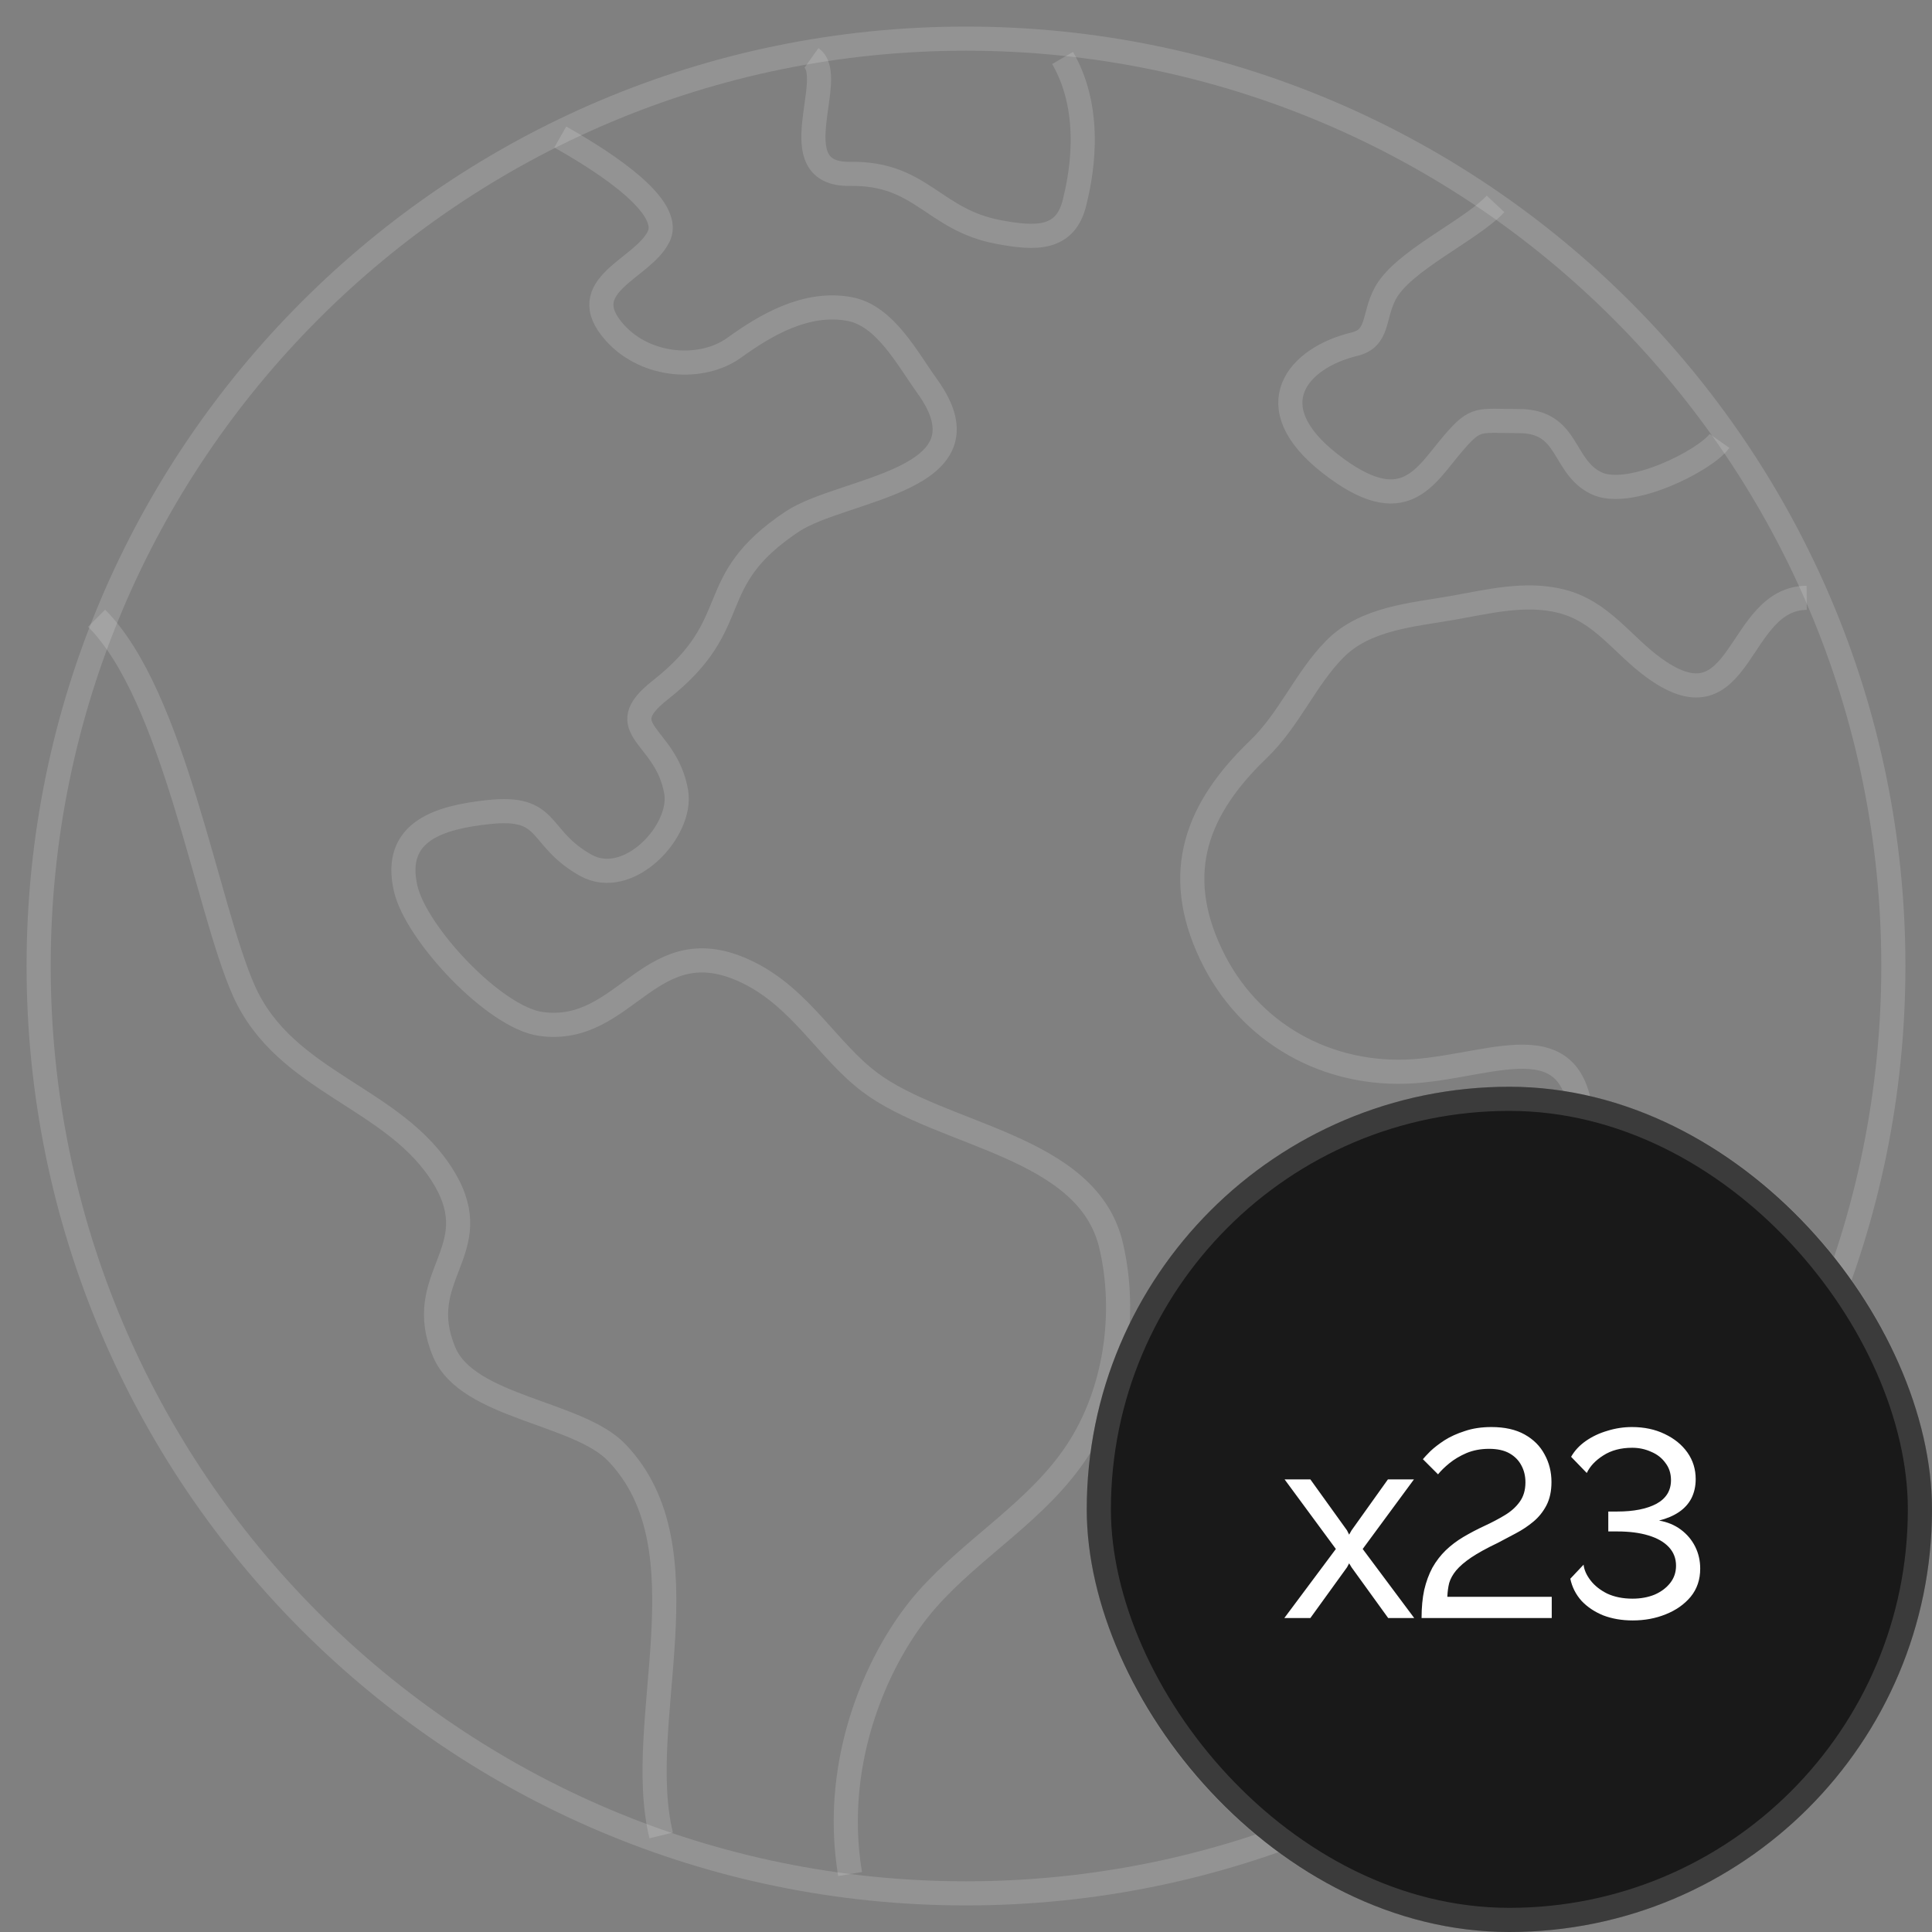
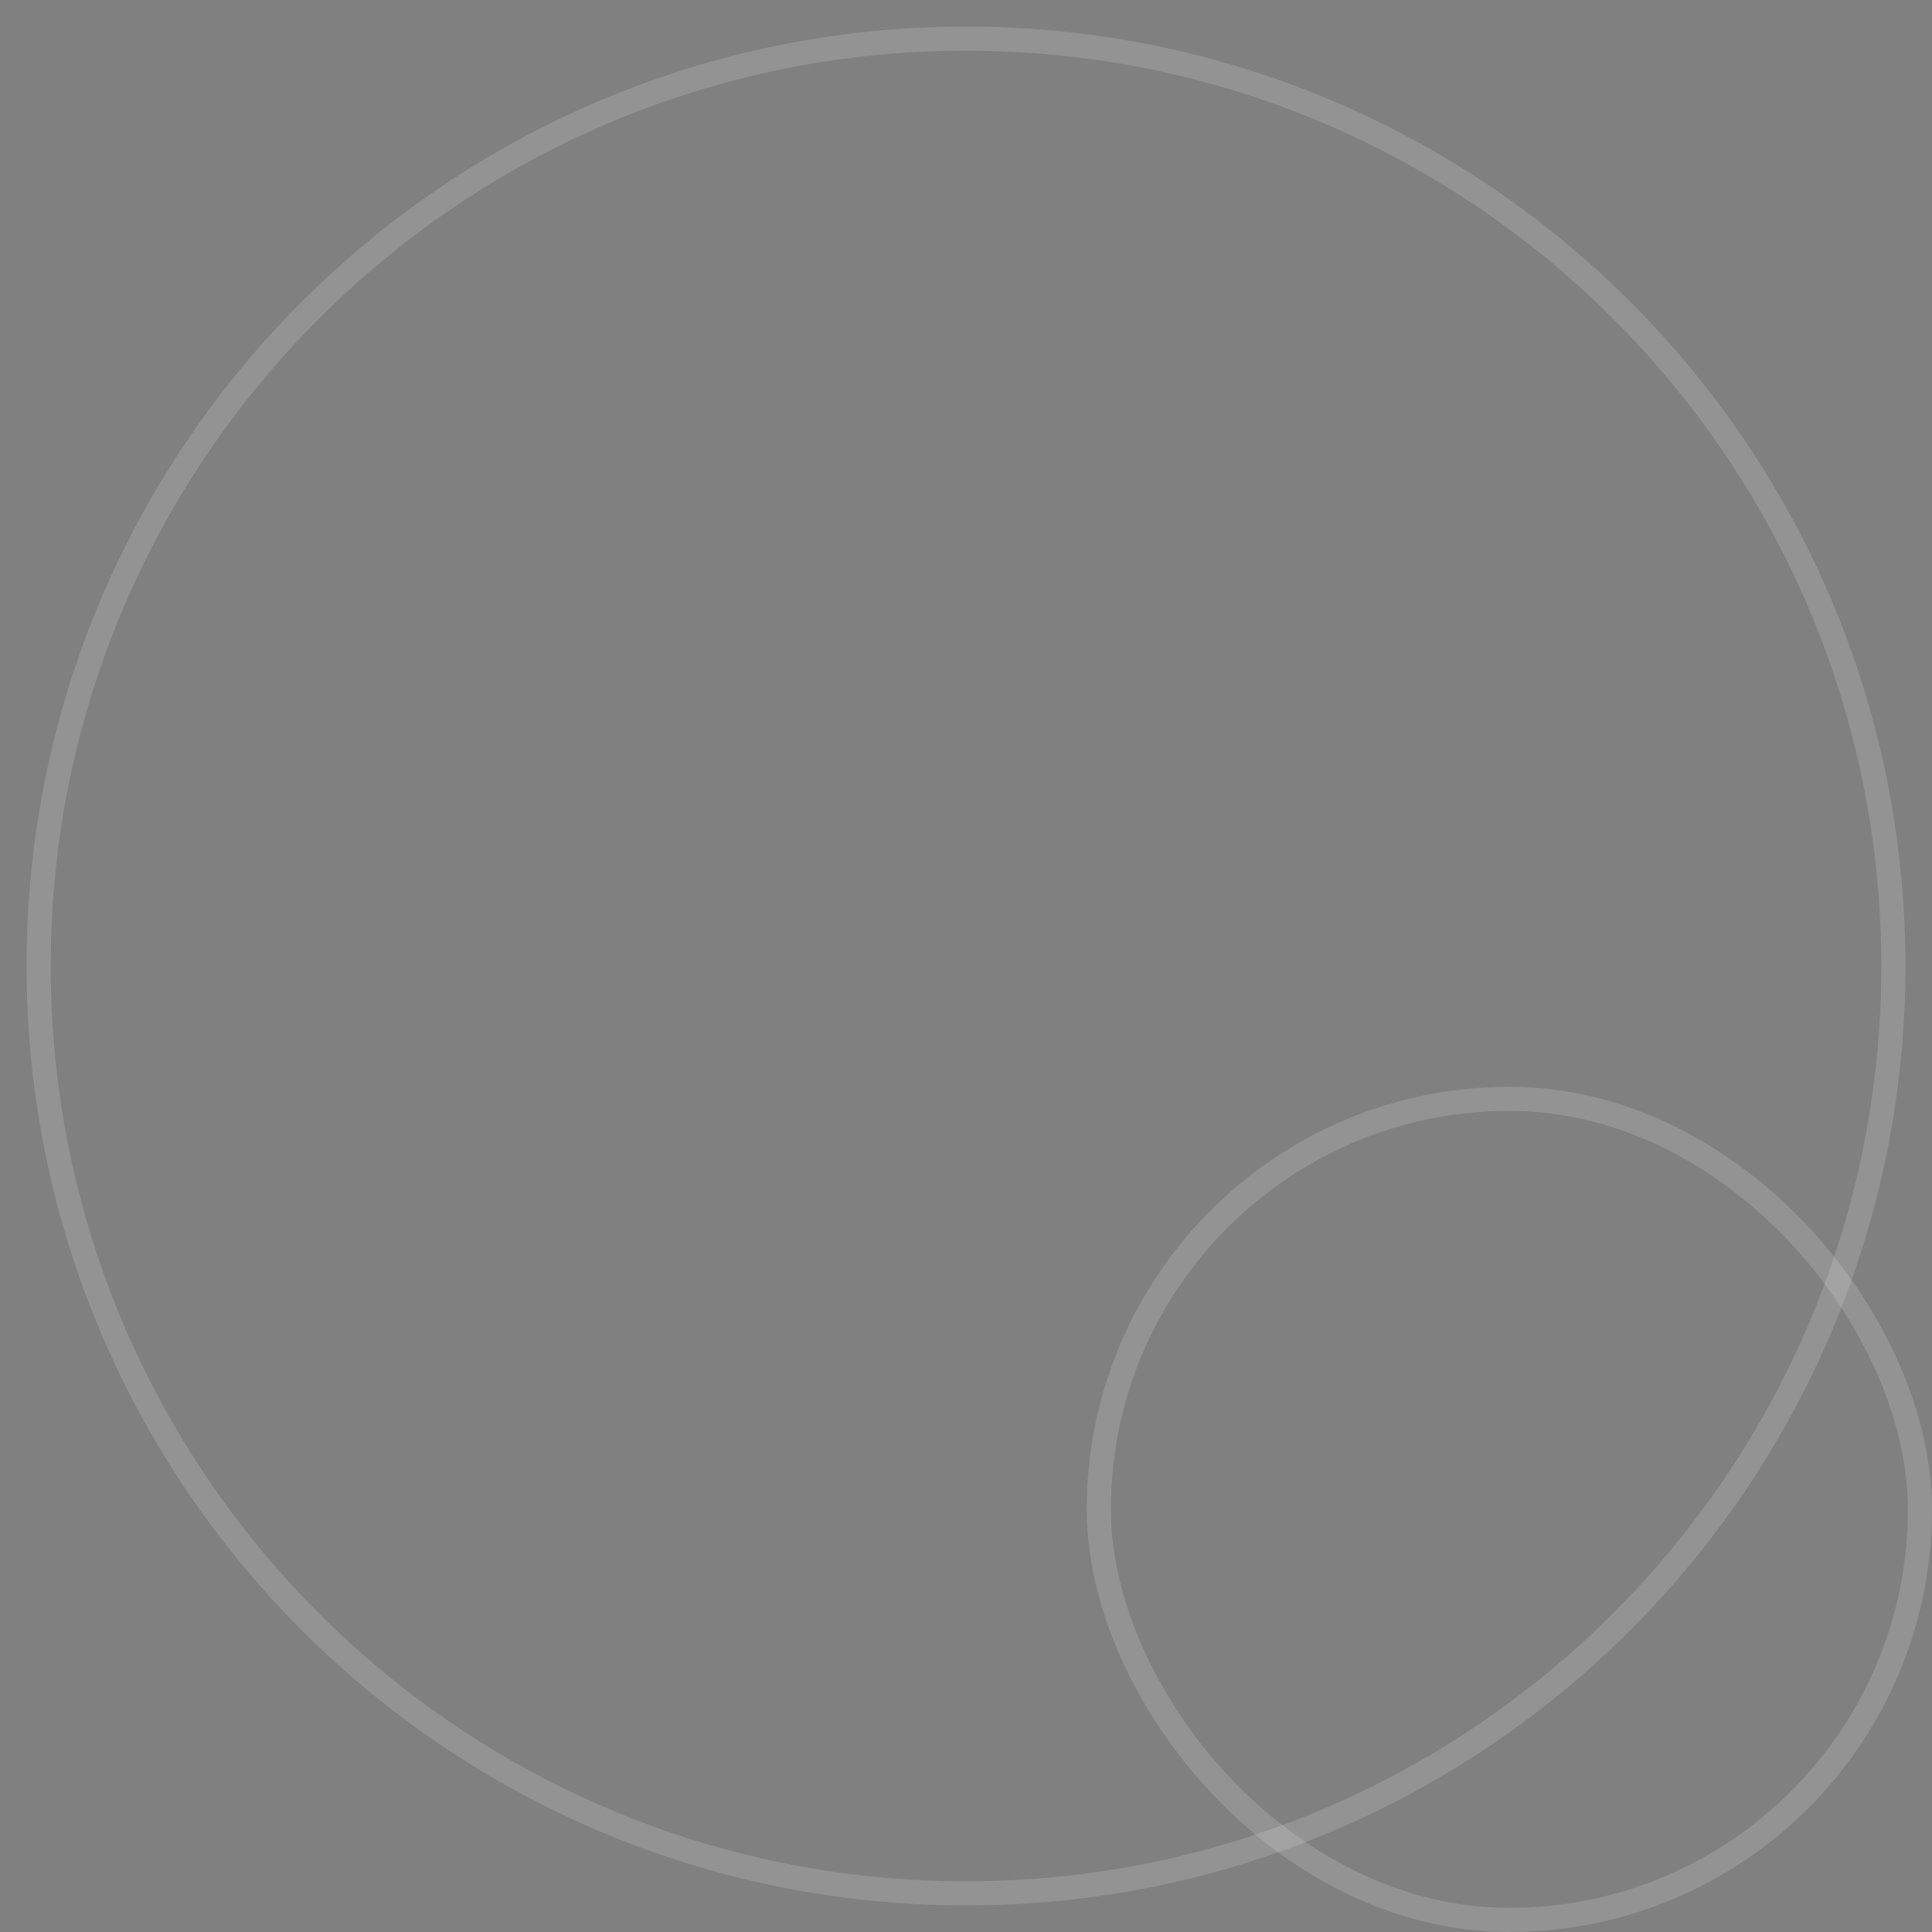
<svg xmlns="http://www.w3.org/2000/svg" width="80" height="80" viewBox="0 0 80 80" fill="none">
  <rect x="0" y="0" width="80" height="80" fill="#808080" stroke="none" />
  <path d="M78.4 40C78.4 18.793 61.206 1.6 40 1.6C18.793 1.6 1.6 18.793 1.6 40C1.6 61.206 18.793 78.4 40 78.4C61.206 78.4 78.4 61.206 78.4 40Z" stroke="white" stroke-opacity="0.15" stroke-miterlimit="10" />
-   <path d="M74.811 24.754C71.886 24.772 72.173 30.287 68.529 27.685C67.175 26.721 66.343 25.319 64.644 24.893C63.159 24.521 61.639 24.908 60.172 25.167C58.506 25.461 56.529 25.593 55.266 26.883C54.043 28.124 53.397 29.79 52.096 31.039C49.581 33.458 48.519 36.099 50.147 39.52C51.714 42.809 54.99 44.593 58.526 44.359C61.999 44.123 65.607 42.064 65.507 47.221C65.471 49.045 65.844 50.311 66.392 52.006C66.9 53.57 66.866 55.084 66.982 56.698C67.197 59.713 67.064 62.137 68.529 64.8M23.2 5.673C24.355 6.332 27.93 8.405 27.28 9.781C26.63 11.156 23.692 11.804 25.459 13.775C26.772 15.239 29.089 15.348 30.4 14.4C31.669 13.485 33.379 12.449 35.2 12.8C36.657 13.083 37.568 14.845 38.4 16C41.232 19.939 34.911 20.193 32.8 21.6C29.011 24.127 30.921 25.764 27.333 28.578C25.231 30.235 27.594 30.392 28 32.8C28.271 34.408 26.023 36.819 24.251 35.827C22.214 34.68 22.835 33.346 20.233 33.626C18.238 33.84 16.239 34.396 16.8 36.8C17.237 38.671 20.478 42.136 22.4 42.4C25.968 42.892 26.923 38.281 30.979 40.268C33.158 41.336 34.279 43.498 36 44.8C38.994 47.065 45.04 47.407 46.011 51.584C46.67 54.411 46.191 57.67 44.601 60.085C42.969 62.562 40.321 64.042 38.389 66.227C36.432 68.442 34.4 72.8 35.2 77.6M4 25.6C7.2 28.8 8.56 37.549 10.087 40.999C11.794 44.878 16.376 45.402 18.4 48.8C20.196 51.815 17.056 52.844 18.4 56C19.376 58.291 23.954 58.477 25.542 60.152C29.363 64.135 26.221 71.269 27.378 76M44 2.4C45.359 4.751 44.694 7.561 44.499 8.369C44.124 9.953 42.874 9.891 41.359 9.61C38.642 9.107 38.159 7.151 35.2 7.2C32.241 7.25 34.724 3.195 33.6 2.4M71.2 18.257C70.637 19.054 67.455 20.68 66.084 20C64.661 19.295 64.995 17.432 62.884 17.436C61.21 17.435 61.125 17.254 60.194 18.333C59.003 19.712 58.162 21.6 55.081 19.2C52 16.8 53.756 14.812 56.083 14.252C57.108 14.004 56.85 13.114 57.356 12.16C58.074 10.801 60.879 9.561 61.928 8.444" stroke="white" stroke-opacity="0.15" />
-   <rect x="45" y="45" width="35" height="35" rx="17.5" fill="#191919" />
  <rect x="45.5" y="45.5" width="34" height="34" rx="17" stroke="white" stroke-opacity="0.15" />
-   <path d="M54.259 61.258L55.777 63.37L55.865 63.546L55.964 63.37L57.471 61.258H58.549L56.426 64.14L58.56 67H57.482L55.964 64.899L55.865 64.734L55.777 64.899L54.259 67H53.181L55.315 64.14L53.192 61.258H54.259ZM58.864 67C58.864 66.56 58.901 66.171 58.974 65.834C59.055 65.489 59.169 65.181 59.315 64.91C59.469 64.639 59.653 64.4 59.865 64.195C60.078 63.99 60.32 63.806 60.591 63.645C60.877 63.476 61.171 63.322 61.471 63.183C61.772 63.044 62.051 62.897 62.307 62.743C62.564 62.589 62.769 62.406 62.923 62.193C63.085 61.973 63.165 61.702 63.165 61.379C63.165 61.122 63.11 60.891 63 60.686C62.89 60.473 62.725 60.305 62.505 60.18C62.285 60.055 62.003 59.993 61.658 59.993C61.314 59.993 61.002 60.052 60.723 60.169C60.452 60.286 60.217 60.426 60.019 60.587C59.821 60.748 59.664 60.902 59.546 61.049L58.919 60.422C58.978 60.349 59.081 60.239 59.227 60.092C59.381 59.945 59.576 59.795 59.81 59.641C60.052 59.487 60.335 59.359 60.657 59.256C60.98 59.146 61.347 59.091 61.757 59.091C62.307 59.091 62.766 59.194 63.132 59.399C63.499 59.604 63.774 59.879 63.957 60.224C64.148 60.569 64.243 60.95 64.243 61.368C64.243 61.742 64.174 62.065 64.034 62.336C63.895 62.6 63.715 62.824 63.495 63.007C63.275 63.19 63.033 63.352 62.769 63.491C62.513 63.63 62.263 63.762 62.021 63.887C61.559 64.107 61.193 64.309 60.921 64.492C60.65 64.675 60.441 64.855 60.294 65.031C60.155 65.2 60.06 65.372 60.008 65.548C59.964 65.724 59.939 65.915 59.931 66.12H64.254V67H58.864ZM67.608 67.099C67.16 67.099 66.753 67.029 66.387 66.89C66.027 66.743 65.727 66.542 65.485 66.285C65.25 66.021 65.096 65.717 65.023 65.372L65.573 64.789C65.595 65.002 65.69 65.218 65.859 65.438C66.027 65.658 66.258 65.841 66.552 65.988C66.852 66.127 67.201 66.197 67.597 66.197C67.934 66.197 68.238 66.142 68.51 66.032C68.781 65.915 68.997 65.753 69.159 65.548C69.32 65.343 69.401 65.104 69.401 64.833C69.401 64.532 69.302 64.276 69.104 64.063C68.906 63.85 68.623 63.689 68.257 63.579C67.897 63.469 67.468 63.414 66.97 63.414H66.596V62.589H66.97C67.644 62.589 68.183 62.483 68.587 62.27C68.99 62.05 69.192 61.724 69.192 61.291C69.192 61.012 69.115 60.774 68.961 60.576C68.814 60.371 68.616 60.217 68.367 60.114C68.125 60.004 67.864 59.949 67.586 59.949C67.116 59.949 66.717 60.055 66.387 60.268C66.064 60.473 65.837 60.715 65.705 60.994L65.056 60.323C65.202 60.066 65.408 59.846 65.672 59.663C65.936 59.48 66.233 59.34 66.563 59.245C66.893 59.142 67.23 59.091 67.575 59.091C68.081 59.091 68.532 59.186 68.928 59.377C69.331 59.568 69.646 59.824 69.874 60.147C70.101 60.47 70.215 60.836 70.215 61.247C70.215 61.54 70.156 61.804 70.039 62.039C69.921 62.266 69.749 62.457 69.522 62.611C69.294 62.765 69.019 62.882 68.697 62.963C69.041 63.022 69.342 63.146 69.599 63.337C69.855 63.528 70.053 63.762 70.193 64.041C70.332 64.32 70.402 64.624 70.402 64.954C70.402 65.409 70.27 65.797 70.006 66.12C69.742 66.435 69.397 66.677 68.972 66.846C68.554 67.015 68.099 67.099 67.608 67.099Z" fill="white" />
</svg>